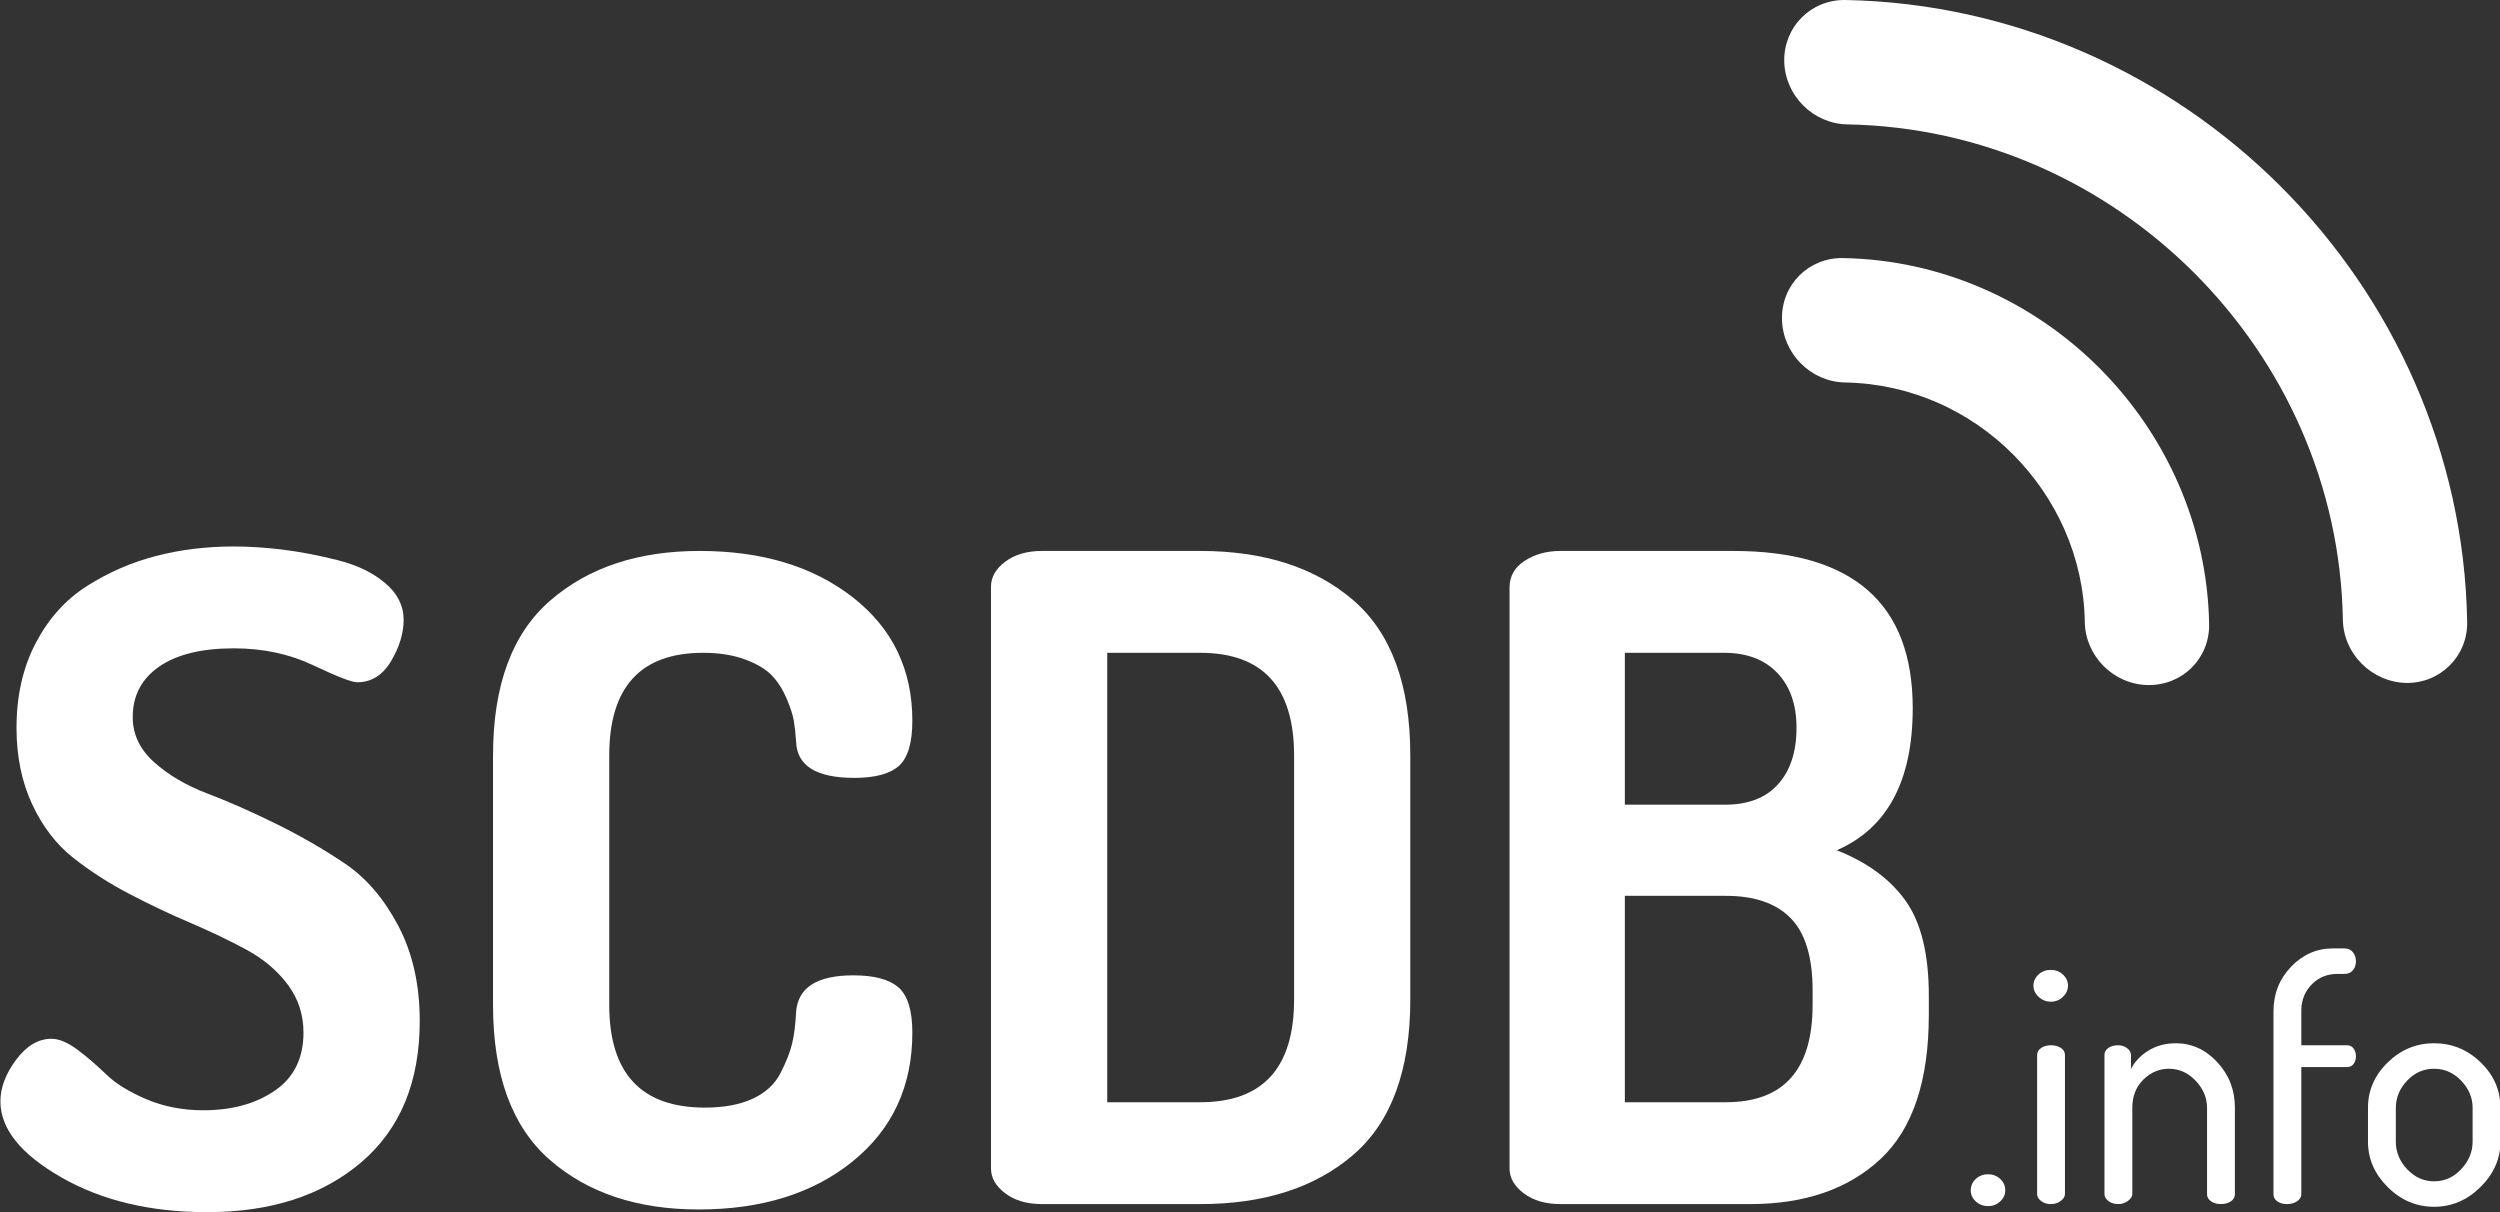
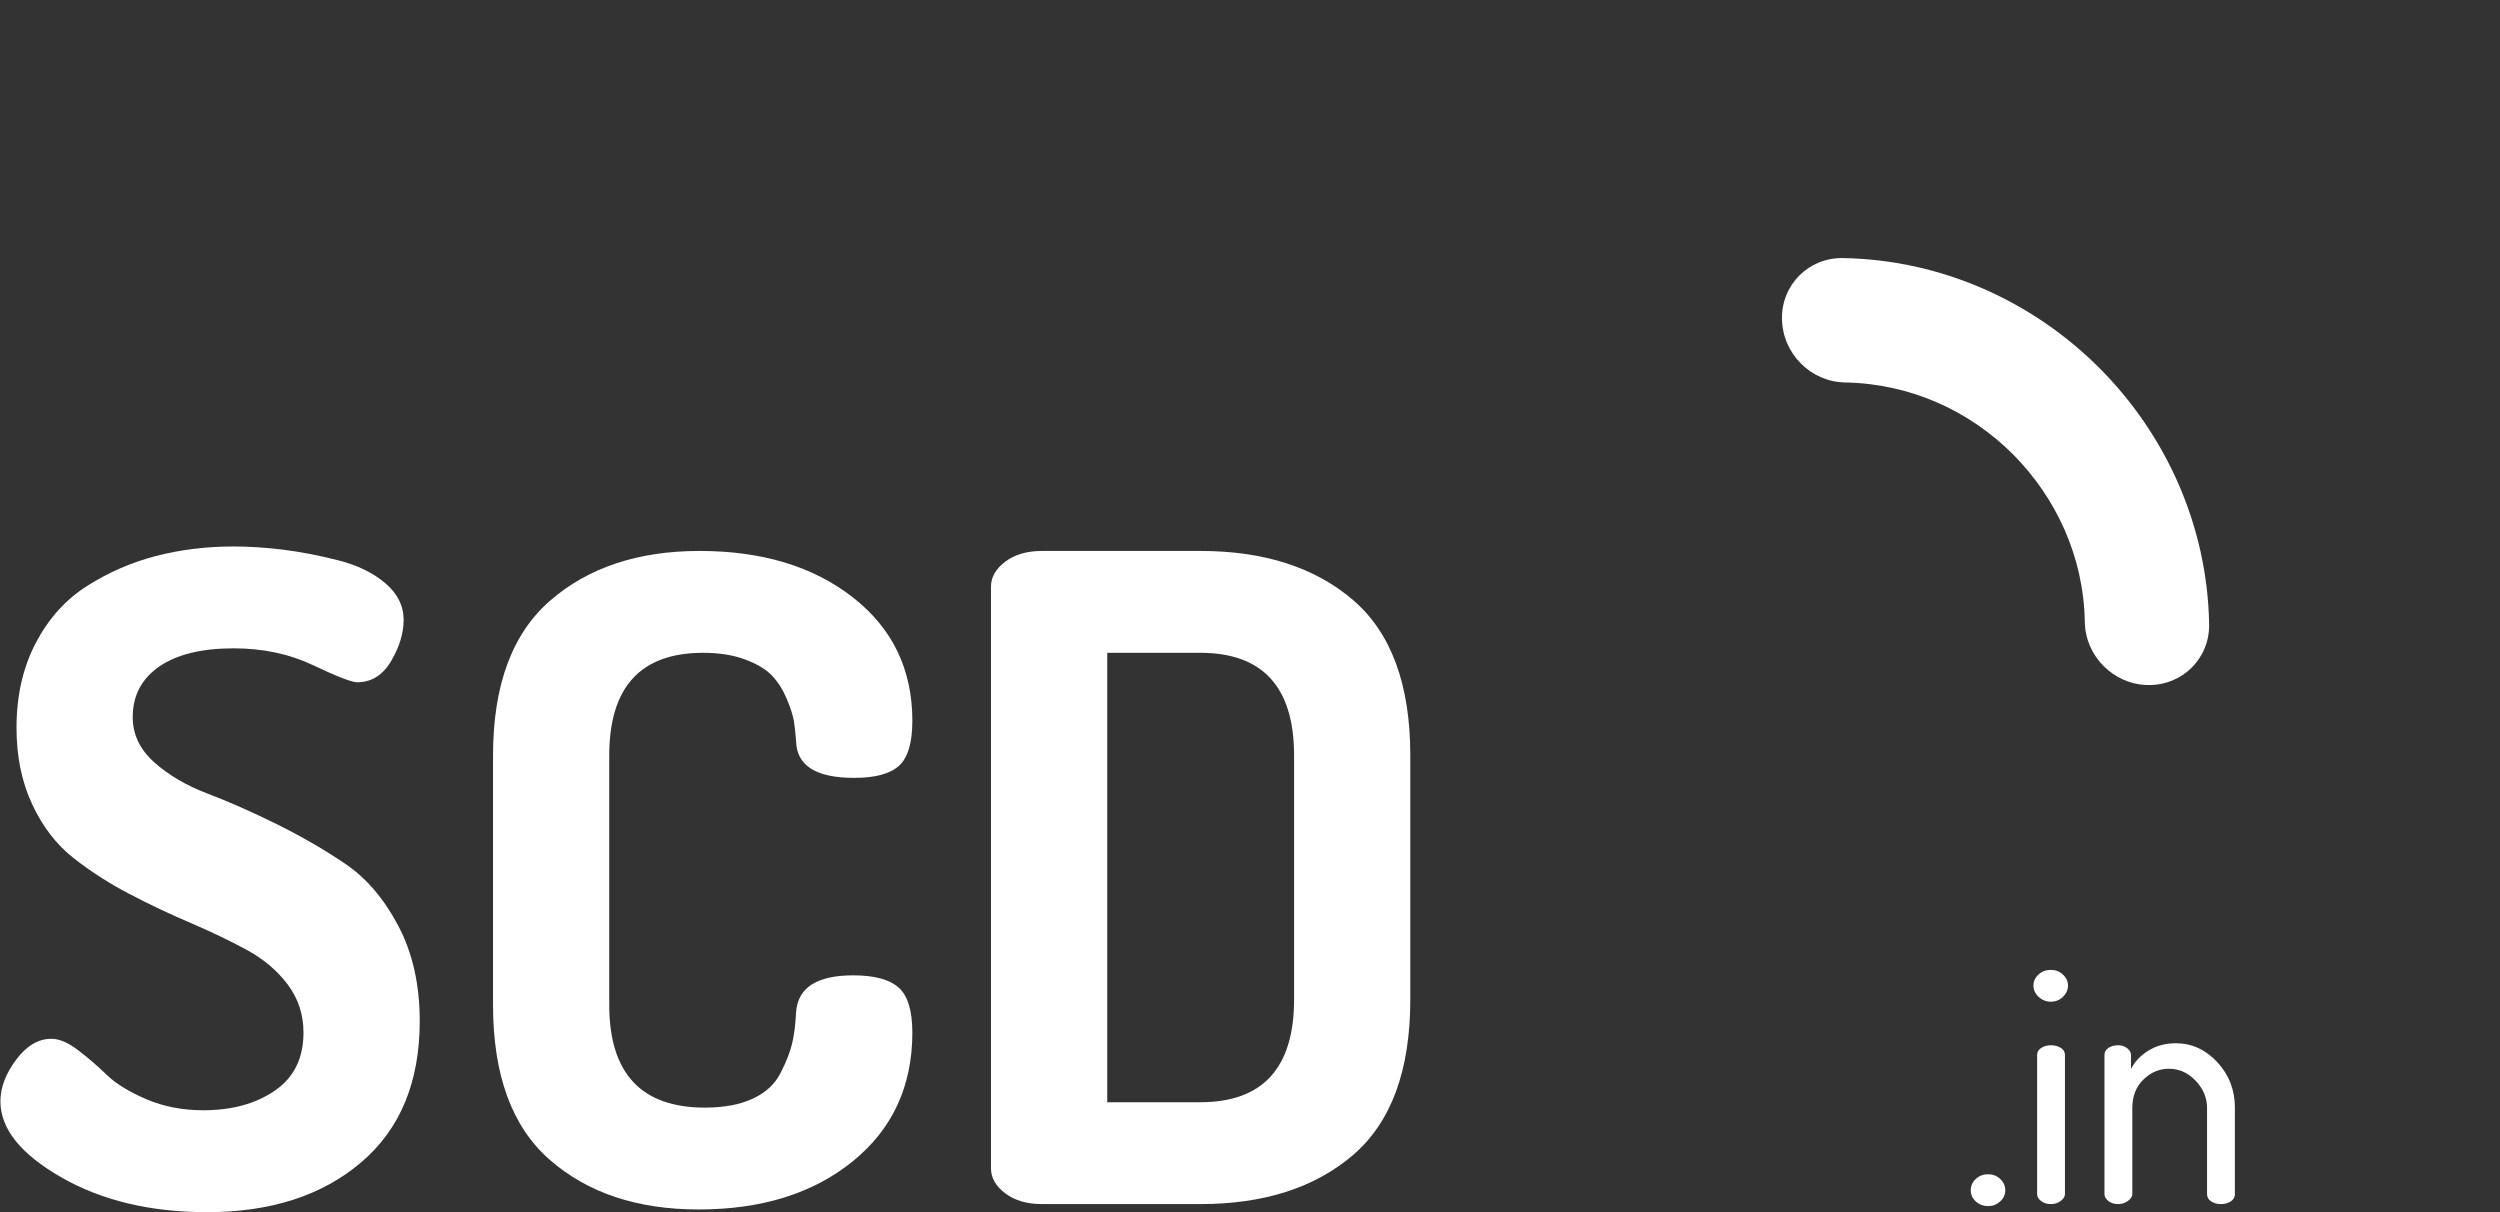
<svg xmlns="http://www.w3.org/2000/svg" width="66" height="32" viewBox="0 0 66 32" fill="none">
  <rect x="0" y="0" width="66" height="32" fill="#333333" stroke="none" />
  <g clip-path="url(#clip0_253_3213)">
    <path d="M48.649 6.813C47.749 6.8 47.027 7.517 47.044 8.426C47.062 9.338 47.806 10.082 48.71 10.097C50.438 10.129 51.99 10.844 53.139 11.99C54.282 13.139 55.01 14.697 55.039 16.419C55.051 17.321 55.799 18.071 56.703 18.085C57.614 18.102 58.339 17.381 58.321 16.475C58.275 13.856 57.164 11.456 55.421 9.713C53.674 7.965 51.272 6.857 48.649 6.813Z" fill="white" />
-     <path d="M60.214 4.925C57.244 1.956 53.167 0.083 48.713 0C47.806 -0.011 47.088 0.711 47.104 1.618C47.12 2.517 47.862 3.269 48.772 3.284C52.324 3.349 55.559 4.838 57.929 7.207C60.295 9.576 61.789 12.807 61.852 16.358C61.864 17.265 62.617 18.007 63.524 18.03C64.429 18.041 65.153 17.318 65.133 16.414C65.058 11.968 63.179 7.887 60.214 4.925Z" fill="white" />
    <path d="M0.011 29.075C0.011 28.714 0.149 28.348 0.424 27.979C0.7 27.609 1.011 27.424 1.357 27.424C1.561 27.424 1.793 27.522 2.053 27.718C2.312 27.914 2.564 28.131 2.808 28.368C3.052 28.605 3.402 28.821 3.859 29.017C4.315 29.213 4.818 29.311 5.369 29.311C6.124 29.311 6.754 29.138 7.257 28.792C7.761 28.447 8.012 27.935 8.012 27.259C8.012 26.787 7.875 26.367 7.6 25.997C7.324 25.628 6.962 25.321 6.514 25.077C6.065 24.833 5.573 24.598 5.039 24.369C4.504 24.142 3.965 23.886 3.422 23.603C2.879 23.32 2.383 23.001 1.935 22.647C1.487 22.294 1.124 21.822 0.849 21.232C0.574 20.642 0.436 19.97 0.436 19.215C0.436 18.369 0.605 17.623 0.943 16.976C1.282 16.33 1.734 15.827 2.301 15.468C2.867 15.109 3.473 14.846 4.118 14.678C4.763 14.511 5.447 14.427 6.171 14.427C6.581 14.427 7.013 14.455 7.47 14.511C7.926 14.568 8.41 14.661 8.921 14.79C9.432 14.919 9.849 15.121 10.172 15.396C10.494 15.67 10.656 15.993 10.656 16.365C10.656 16.715 10.546 17.077 10.326 17.451C10.105 17.825 9.806 18.012 9.429 18.012C9.287 18.012 8.901 17.863 8.272 17.564C7.643 17.265 6.942 17.116 6.172 17.116C5.322 17.116 4.665 17.277 4.201 17.599C3.736 17.922 3.504 18.366 3.504 18.932C3.504 19.389 3.693 19.786 4.071 20.124C4.449 20.462 4.917 20.737 5.475 20.949C6.034 21.161 6.64 21.429 7.293 21.751C7.945 22.073 8.551 22.423 9.11 22.801C9.668 23.178 10.137 23.725 10.514 24.44C10.892 25.156 11.081 25.994 11.081 26.953C11.081 28.565 10.565 29.81 9.535 30.686C8.504 31.563 7.147 32.001 5.464 32.001C3.968 32.001 2.686 31.694 1.616 31.081C0.546 30.467 0.011 29.799 0.011 29.075Z" fill="white" />
    <path d="M13.016 26.528V19.947C13.016 18.091 13.52 16.727 14.527 15.854C15.534 14.981 16.848 14.545 18.468 14.545C20.121 14.545 21.47 14.954 22.516 15.771C23.562 16.589 24.086 17.674 24.086 19.027C24.086 19.608 23.968 20.006 23.732 20.218C23.496 20.43 23.102 20.536 22.552 20.536C21.545 20.536 21.033 20.214 21.017 19.569C21.002 19.365 20.982 19.188 20.959 19.038C20.935 18.889 20.872 18.692 20.77 18.448C20.667 18.205 20.537 18 20.38 17.835C20.223 17.67 19.987 17.528 19.672 17.411C19.357 17.293 18.988 17.234 18.563 17.234C16.91 17.234 16.084 18.138 16.084 19.947V26.528C16.084 28.336 16.926 29.241 18.61 29.241C19.113 29.241 19.534 29.162 19.873 29.005C20.211 28.848 20.455 28.624 20.604 28.332C20.754 28.041 20.856 27.782 20.911 27.554C20.966 27.326 21.001 27.047 21.017 26.717C21.064 26.072 21.568 25.749 22.528 25.749C23.078 25.749 23.476 25.855 23.72 26.068C23.963 26.28 24.086 26.677 24.086 27.259C24.086 28.674 23.562 29.806 22.516 30.656C21.47 31.505 20.112 31.93 18.445 31.93C16.824 31.93 15.514 31.493 14.515 30.62C13.516 29.748 13.016 28.383 13.016 26.528Z" fill="white" />
    <path d="M26.162 30.845V15.488C26.162 15.237 26.288 15.016 26.54 14.828C26.791 14.639 27.114 14.545 27.508 14.545H31.685C33.369 14.545 34.714 14.977 35.722 15.842C36.728 16.707 37.232 18.075 37.232 19.946V26.386C37.232 28.258 36.728 29.626 35.722 30.491C34.714 31.356 33.369 31.788 31.685 31.788H27.508C27.114 31.788 26.791 31.694 26.54 31.505C26.288 31.316 26.162 31.096 26.162 30.845ZM29.231 29.099H31.685C33.337 29.099 34.164 28.195 34.164 26.386V19.947C34.164 18.138 33.337 17.234 31.685 17.234H29.231V29.099Z" fill="white" />
-     <path d="M39.852 30.845V15.512C39.852 15.213 39.985 14.977 40.253 14.804C40.52 14.631 40.835 14.545 41.197 14.545H45.752C48.915 14.545 50.496 15.928 50.496 18.696C50.496 20.615 49.827 21.865 48.49 22.447C49.292 22.762 49.898 23.206 50.307 23.78C50.717 24.354 50.921 25.191 50.921 26.292V26.787C50.921 28.533 50.496 29.803 49.647 30.597C48.797 31.391 47.648 31.788 46.201 31.788H41.197C40.803 31.788 40.481 31.694 40.229 31.505C39.977 31.316 39.852 31.096 39.852 30.845ZM42.896 21.244H45.54C46.153 21.244 46.621 21.063 46.944 20.701C47.266 20.34 47.428 19.844 47.428 19.215C47.428 18.602 47.259 18.118 46.921 17.765C46.582 17.411 46.114 17.234 45.516 17.234H42.896V21.244H42.896ZM42.896 29.099H45.563C47.09 29.099 47.853 28.242 47.853 26.528V26.15C47.853 25.27 47.66 24.633 47.275 24.24C46.889 23.847 46.318 23.65 45.563 23.65H42.896V29.099Z" fill="white" />
    <path d="M52.028 31.425C52.028 31.307 52.072 31.207 52.16 31.125C52.249 31.042 52.358 31.001 52.488 31.001C52.612 31.001 52.718 31.042 52.806 31.125C52.895 31.207 52.939 31.308 52.939 31.425C52.939 31.537 52.895 31.634 52.806 31.717C52.718 31.799 52.612 31.841 52.488 31.841C52.358 31.841 52.249 31.799 52.16 31.717C52.072 31.634 52.028 31.537 52.028 31.425Z" fill="white" />
    <path d="M53.82 26.317C53.729 26.231 53.683 26.133 53.683 26.02C53.683 25.909 53.727 25.811 53.816 25.728C53.904 25.646 54.014 25.605 54.143 25.605C54.267 25.605 54.373 25.646 54.462 25.728C54.55 25.811 54.595 25.909 54.595 26.02C54.595 26.133 54.55 26.231 54.462 26.317C54.373 26.402 54.267 26.445 54.143 26.445C54.019 26.445 53.912 26.402 53.82 26.317ZM53.78 31.523V27.852C53.78 27.775 53.816 27.713 53.887 27.666C53.957 27.619 54.043 27.595 54.143 27.595C54.249 27.595 54.338 27.619 54.409 27.666C54.48 27.713 54.515 27.775 54.515 27.852V31.523C54.515 31.587 54.478 31.648 54.404 31.704C54.33 31.76 54.244 31.788 54.143 31.788C54.042 31.788 53.957 31.761 53.887 31.708C53.816 31.655 53.78 31.593 53.78 31.523Z" fill="white" />
    <path d="M55.558 31.523V27.852C55.558 27.775 55.592 27.713 55.66 27.666C55.728 27.619 55.815 27.595 55.921 27.595C56.01 27.595 56.088 27.621 56.156 27.672C56.224 27.722 56.258 27.784 56.258 27.856V28.224C56.352 28.032 56.504 27.871 56.713 27.739C56.923 27.608 57.166 27.542 57.444 27.542C57.862 27.542 58.227 27.709 58.537 28.042C58.846 28.375 59.001 28.775 59.001 29.241V31.523C59.001 31.605 58.964 31.67 58.891 31.718C58.817 31.765 58.73 31.788 58.629 31.788C58.535 31.788 58.451 31.765 58.377 31.718C58.303 31.671 58.266 31.606 58.266 31.524V29.247C58.266 28.982 58.166 28.744 57.966 28.532C57.765 28.32 57.529 28.215 57.258 28.215C57.004 28.215 56.78 28.31 56.585 28.501C56.39 28.693 56.293 28.941 56.293 29.247V31.524C56.293 31.588 56.254 31.648 56.178 31.704C56.101 31.76 56.015 31.788 55.921 31.788C55.821 31.788 55.735 31.762 55.664 31.709C55.594 31.655 55.558 31.593 55.558 31.523Z" fill="white" />
-     <path d="M60.02 31.53V26.699C60.02 26.238 60.175 25.845 60.484 25.522C60.794 25.2 61.161 25.038 61.586 25.038H61.896C61.991 25.038 62.064 25.072 62.118 25.14C62.171 25.207 62.197 25.287 62.197 25.379C62.197 25.471 62.171 25.55 62.118 25.614C62.065 25.678 61.991 25.711 61.896 25.711H61.711C61.439 25.711 61.213 25.802 61.033 25.985C60.853 26.168 60.761 26.392 60.755 26.657V27.595H61.967C62.038 27.595 62.094 27.624 62.136 27.683C62.177 27.742 62.197 27.81 62.197 27.887C62.197 27.963 62.177 28.03 62.136 28.086C62.094 28.142 62.038 28.17 61.967 28.17H60.755V31.531C60.755 31.602 60.718 31.662 60.644 31.713C60.57 31.763 60.48 31.788 60.374 31.788C60.274 31.788 60.19 31.764 60.122 31.717C60.054 31.669 60.02 31.607 60.02 31.53Z" fill="white" />
-     <path d="M62.515 30.143V29.241C62.515 28.787 62.688 28.39 63.033 28.051C63.379 27.712 63.787 27.542 64.259 27.542C64.731 27.542 65.141 27.71 65.489 28.046C65.837 28.383 66.011 28.781 66.011 29.241V30.143C66.011 30.591 65.836 30.989 65.485 31.337C65.134 31.685 64.725 31.859 64.259 31.859C63.793 31.859 63.386 31.687 63.038 31.342C62.69 30.997 62.515 30.597 62.515 30.143ZM63.25 30.14C63.25 30.416 63.35 30.659 63.551 30.87C63.752 31.081 63.988 31.187 64.259 31.187C64.536 31.187 64.775 31.08 64.976 30.866C65.176 30.652 65.277 30.41 65.277 30.14V29.243C65.277 28.98 65.176 28.742 64.976 28.531C64.775 28.32 64.536 28.215 64.259 28.215C63.982 28.215 63.744 28.32 63.546 28.531C63.348 28.742 63.25 28.98 63.25 29.243V30.14Z" fill="white" />
  </g>
  <defs>
    <clipPath id="clip0_253_3213">
      <rect width="66" height="32" fill="white" />
    </clipPath>
  </defs>
</svg>